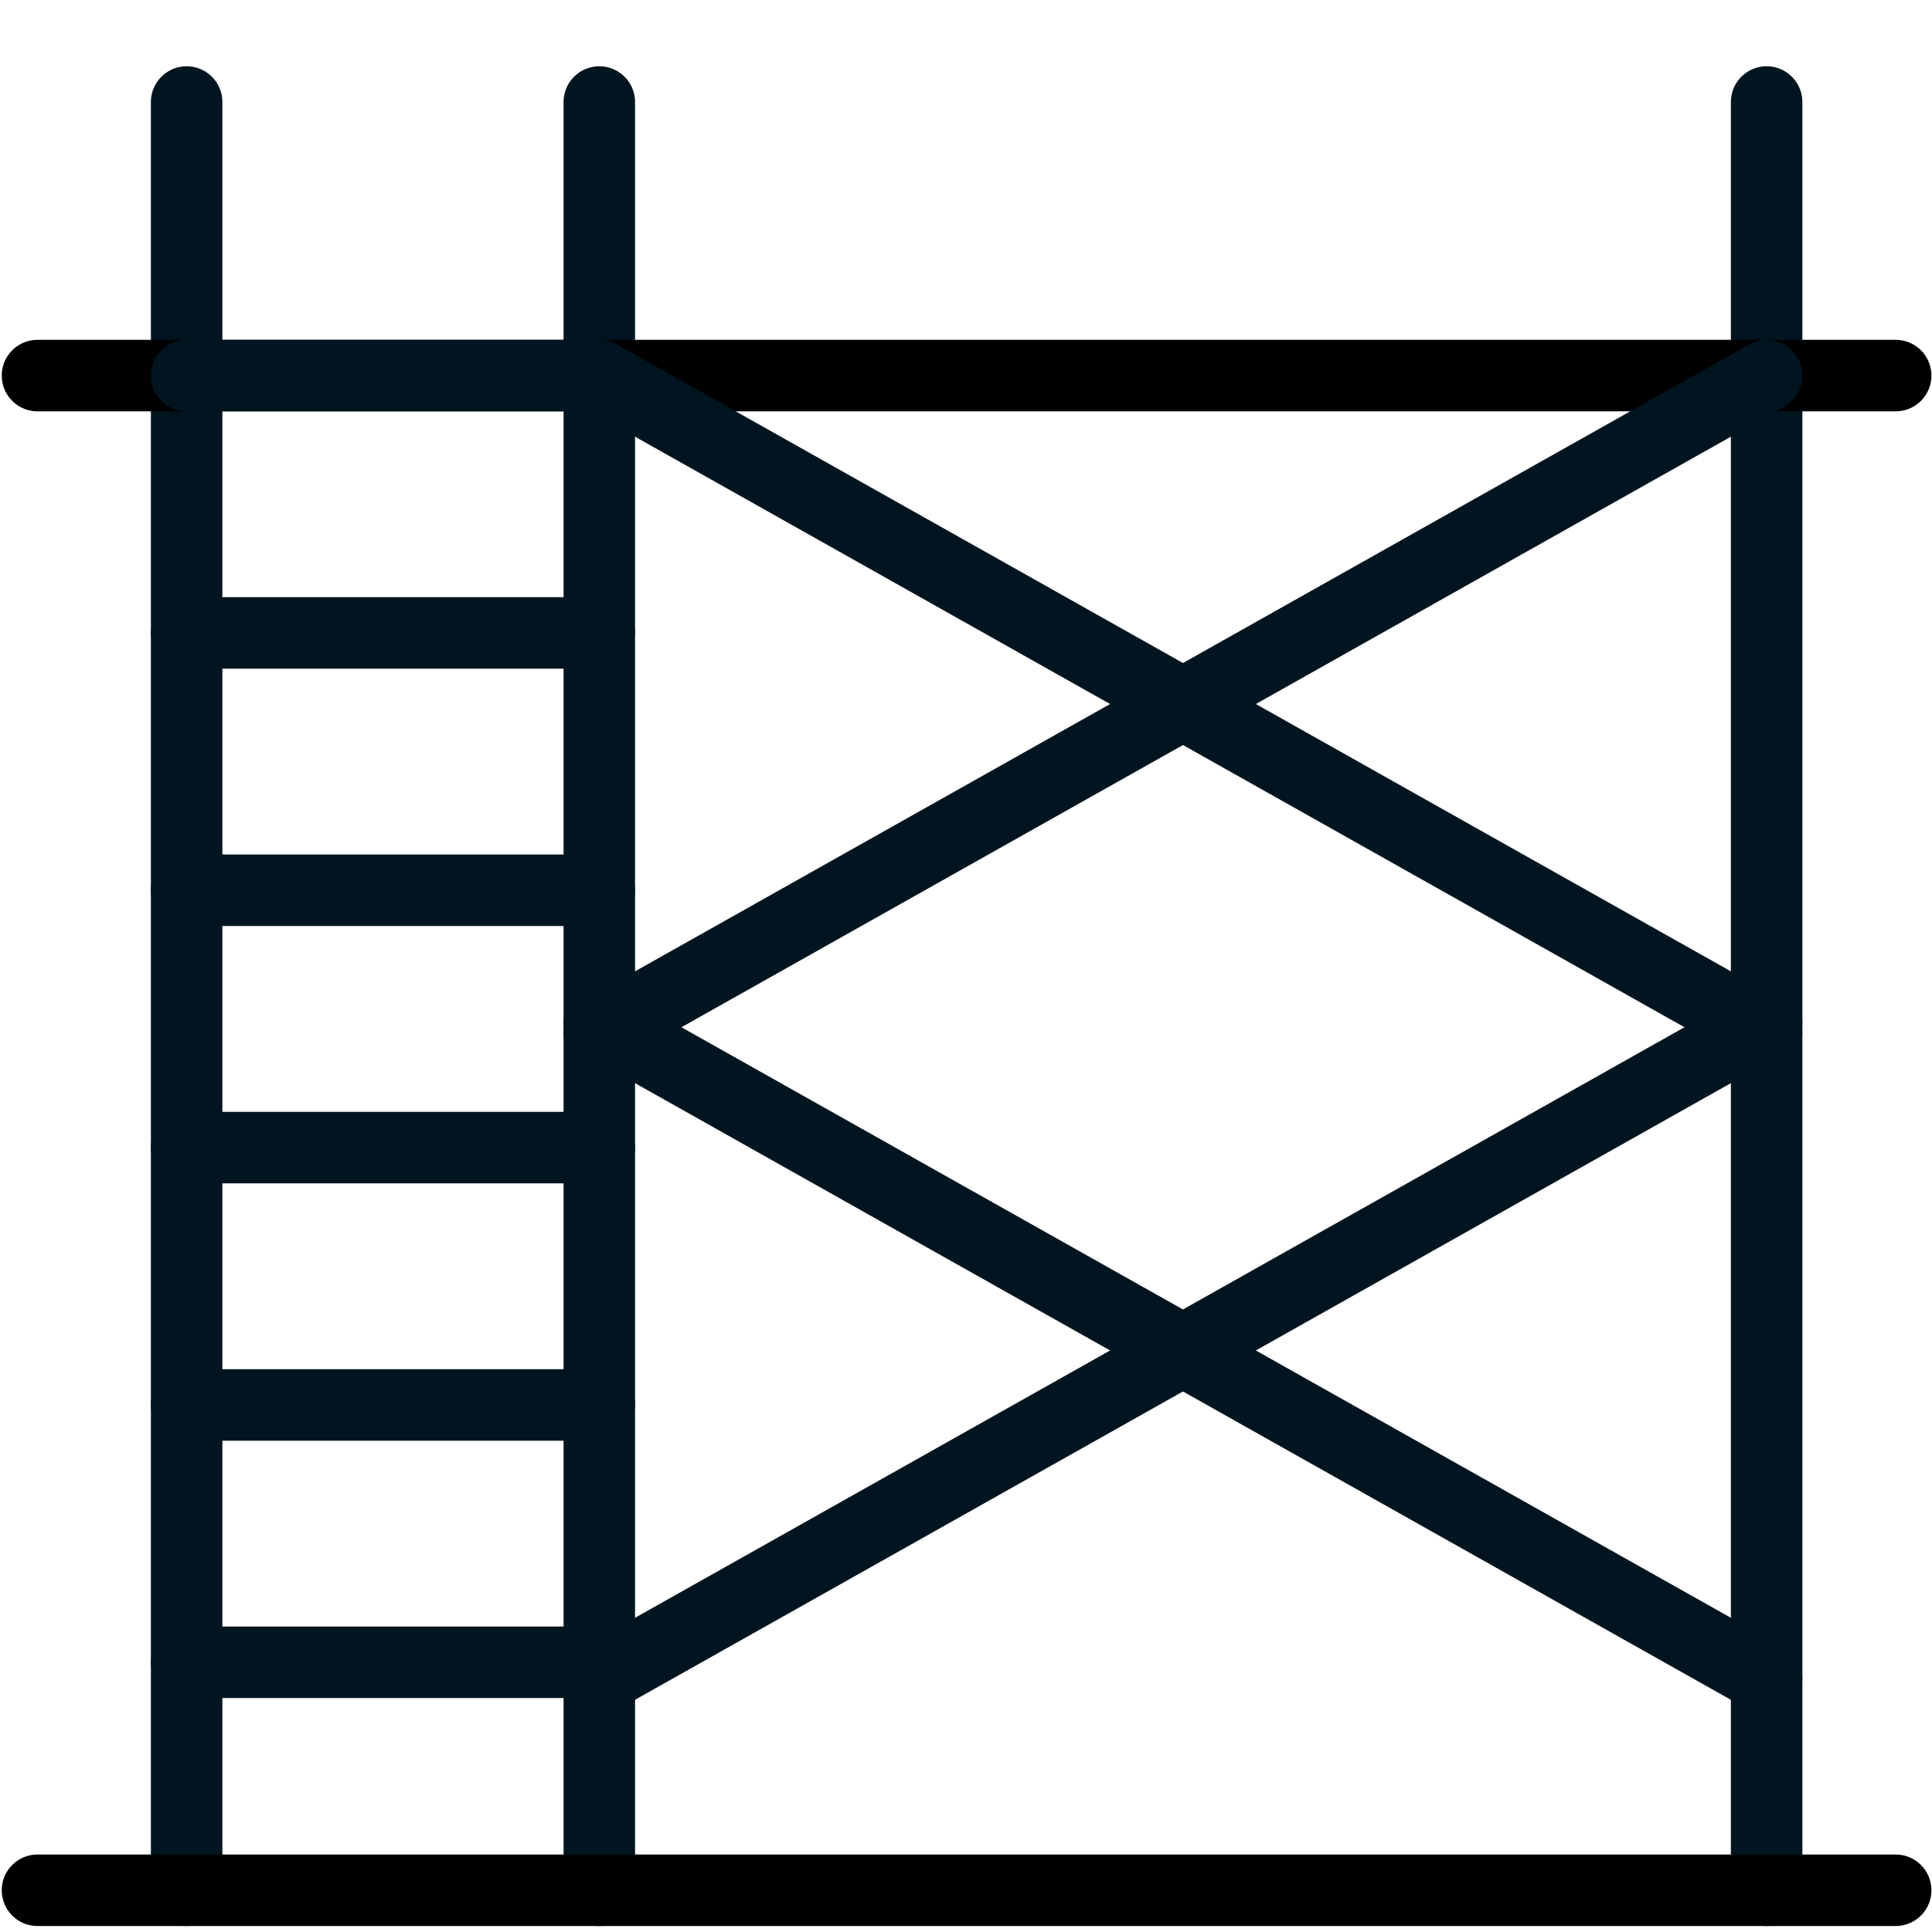
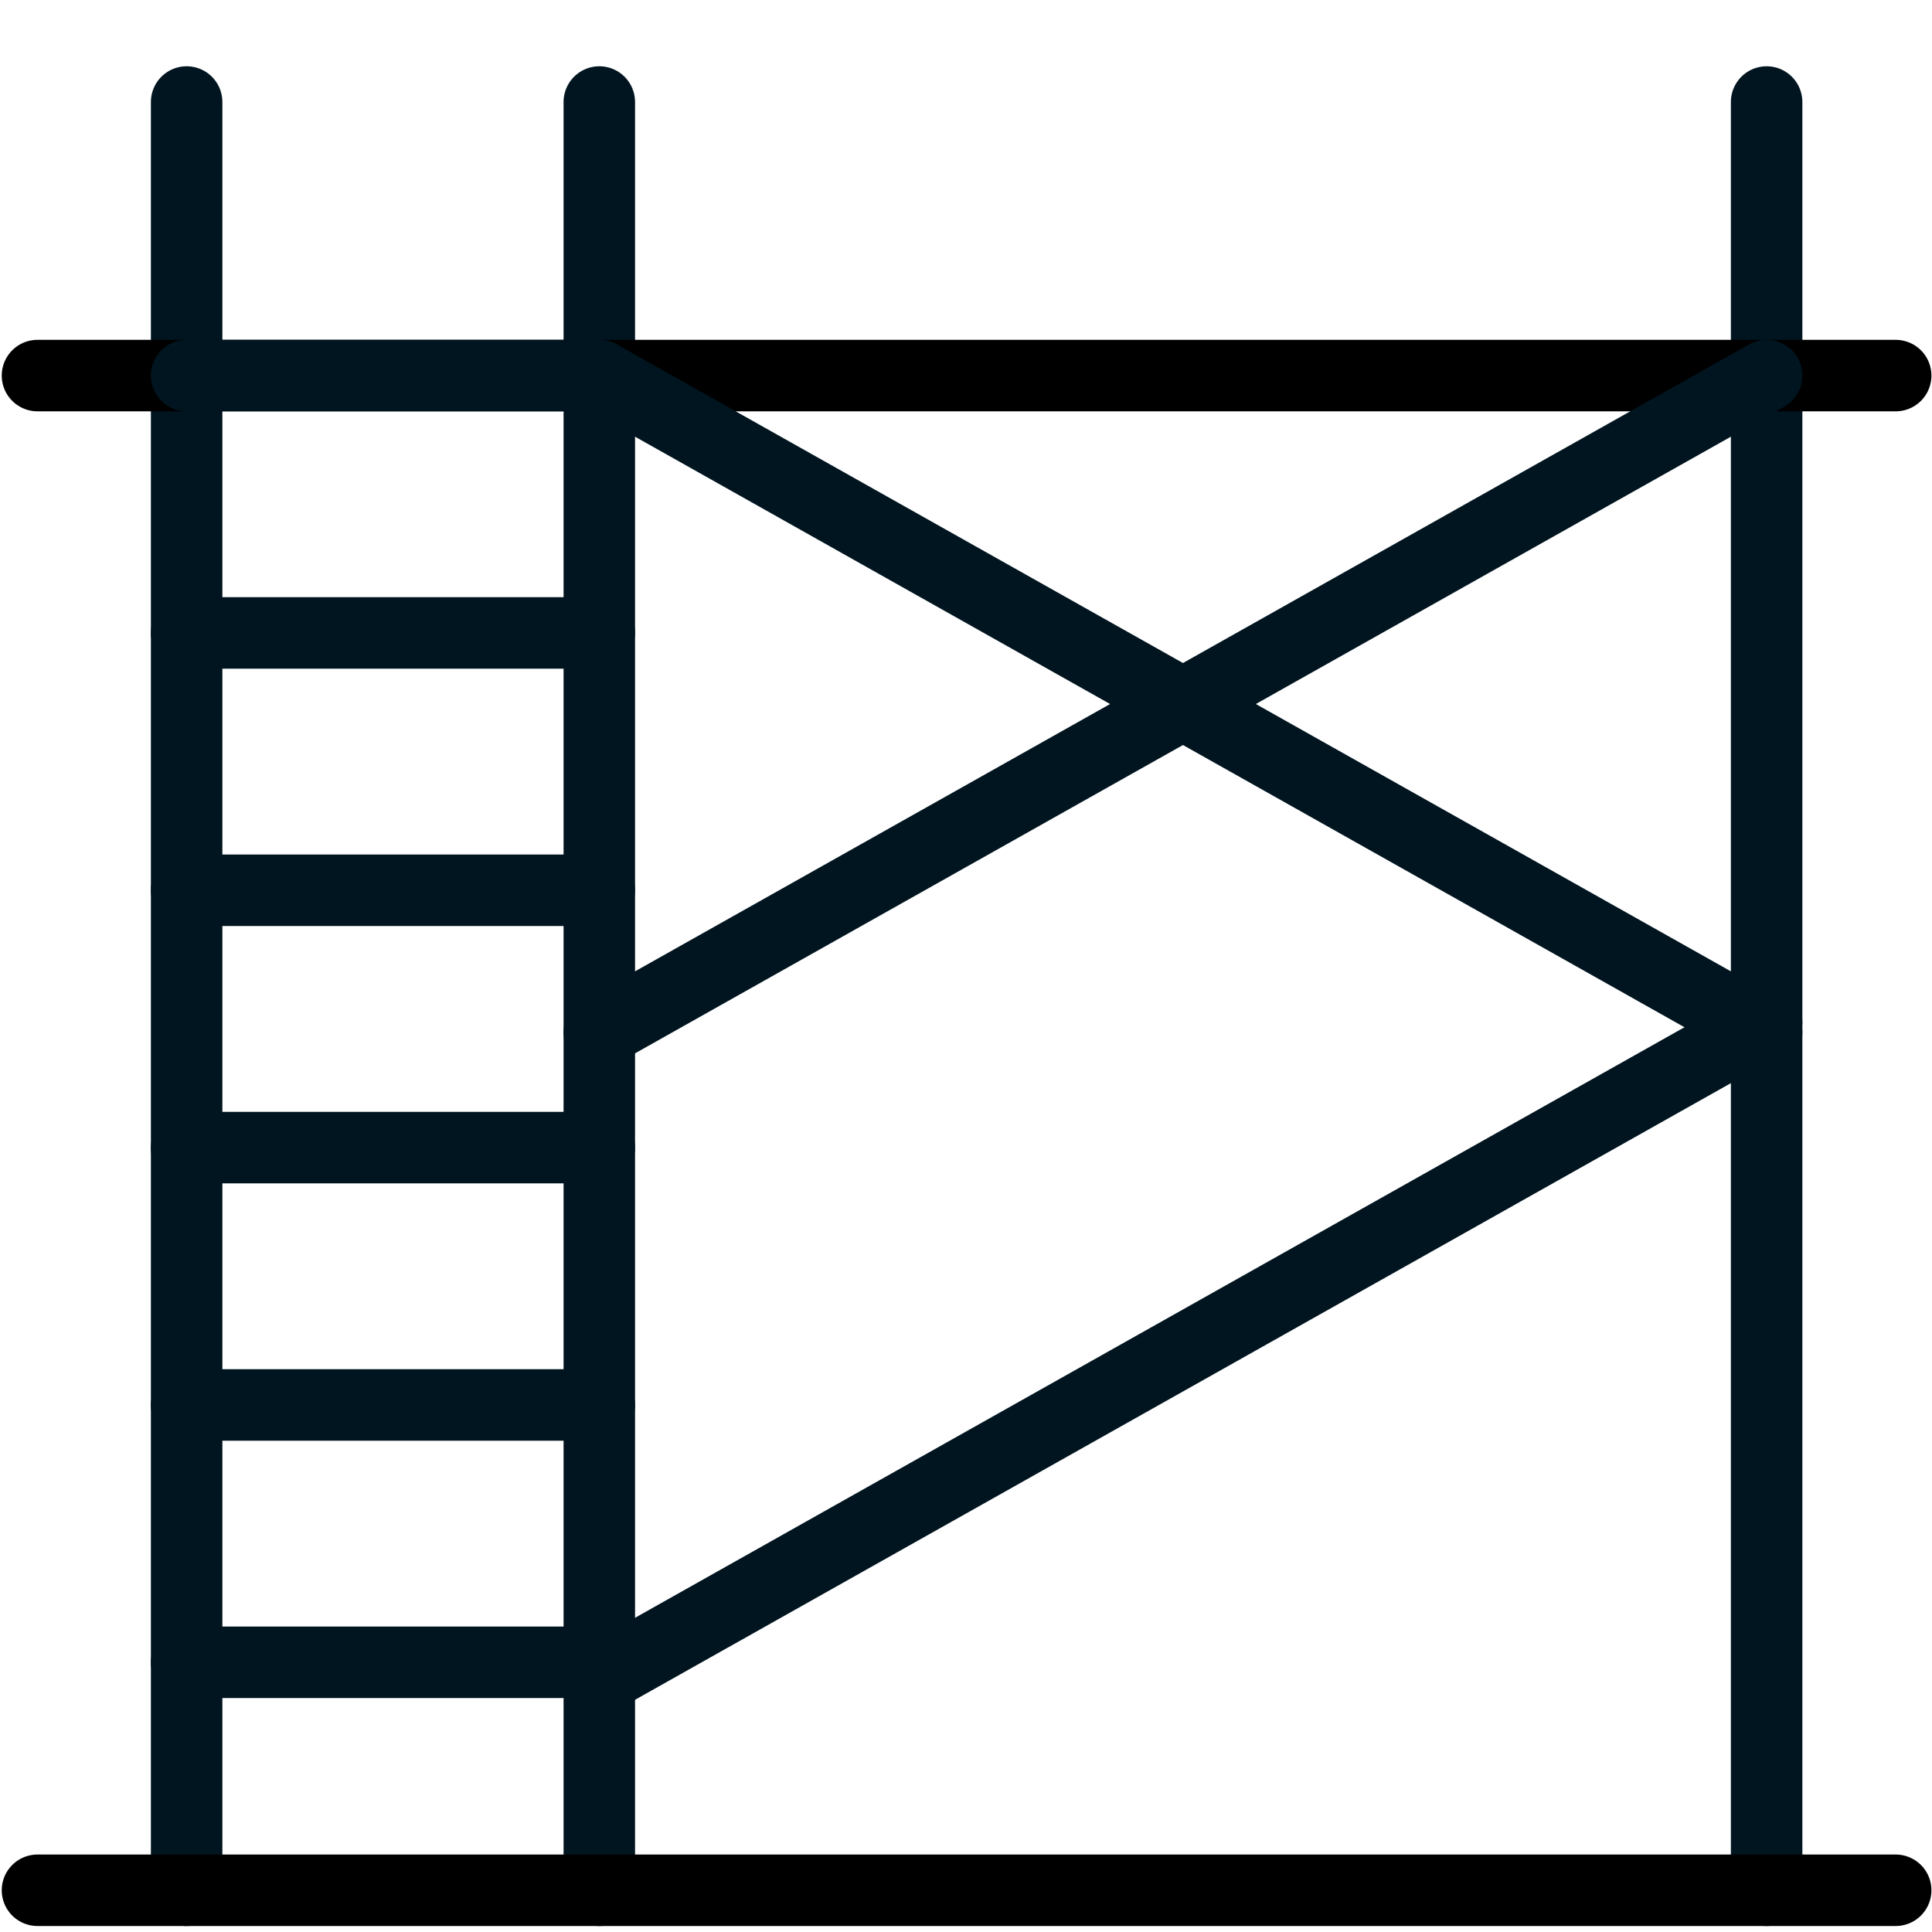
<svg xmlns="http://www.w3.org/2000/svg" id="Layer_1" version="1.1" viewBox="0 0 50 50">
  <defs>
    <style>
      .st0 {
        stroke: #000;
      }

      .st0, .st1 {
        fill: none;
        stroke-linecap: round;
        stroke-miterlimit: 10;
        stroke-width: 1.85px;
      }

      .st1 {
        stroke: #011520;
      }
    </style>
  </defs>
  <line class="st1" x1="15.51" y1="48.92" x2="15.51" y2="2.64" />
  <line class="st1" x1="4.83" y1="48.92" x2="4.83" y2="2.64" />
  <line class="st1" x1="45.72" y1="48.92" x2="45.72" y2="2.64" />
  <line class="st0" x1=".97" y1="9.72" x2="49.06" y2="9.72" />
  <line class="st0" x1=".97" y1="48.92" x2="49.06" y2="48.92" />
  <line class="st1" x1="4.83" y1="9.72" x2="15.51" y2="9.72" />
  <line class="st1" x1="4.83" y1="16.38" x2="15.51" y2="16.38" />
  <line class="st1" x1="4.83" y1="23.04" x2="15.51" y2="23.04" />
  <line class="st1" x1="4.83" y1="29.7" x2="15.51" y2="29.7" />
  <line class="st1" x1="4.83" y1="36.36" x2="15.51" y2="36.36" />
  <line class="st1" x1="4.83" y1="43.02" x2="15.51" y2="43.02" />
-   <line class="st1" x1="15.51" y1="26.45" x2="45.72" y2="43.45" />
  <line class="st1" x1="15.51" y1="43.45" x2="45.72" y2="26.45" />
  <line class="st1" x1="15.51" y1="9.72" x2="45.72" y2="26.72" />
  <line class="st1" x1="15.51" y1="26.72" x2="45.72" y2="9.72" />
</svg>